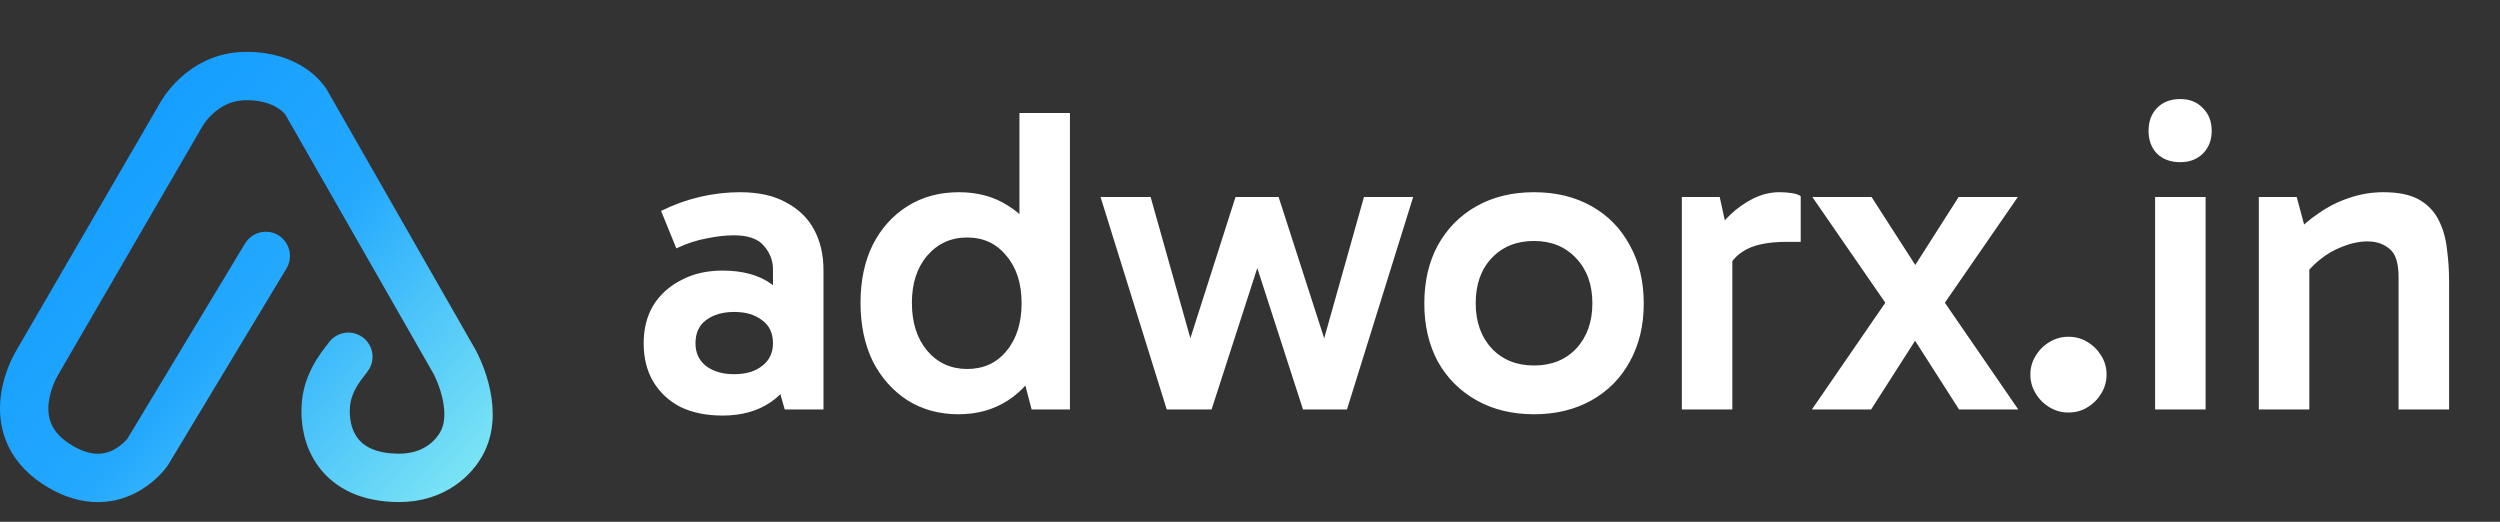
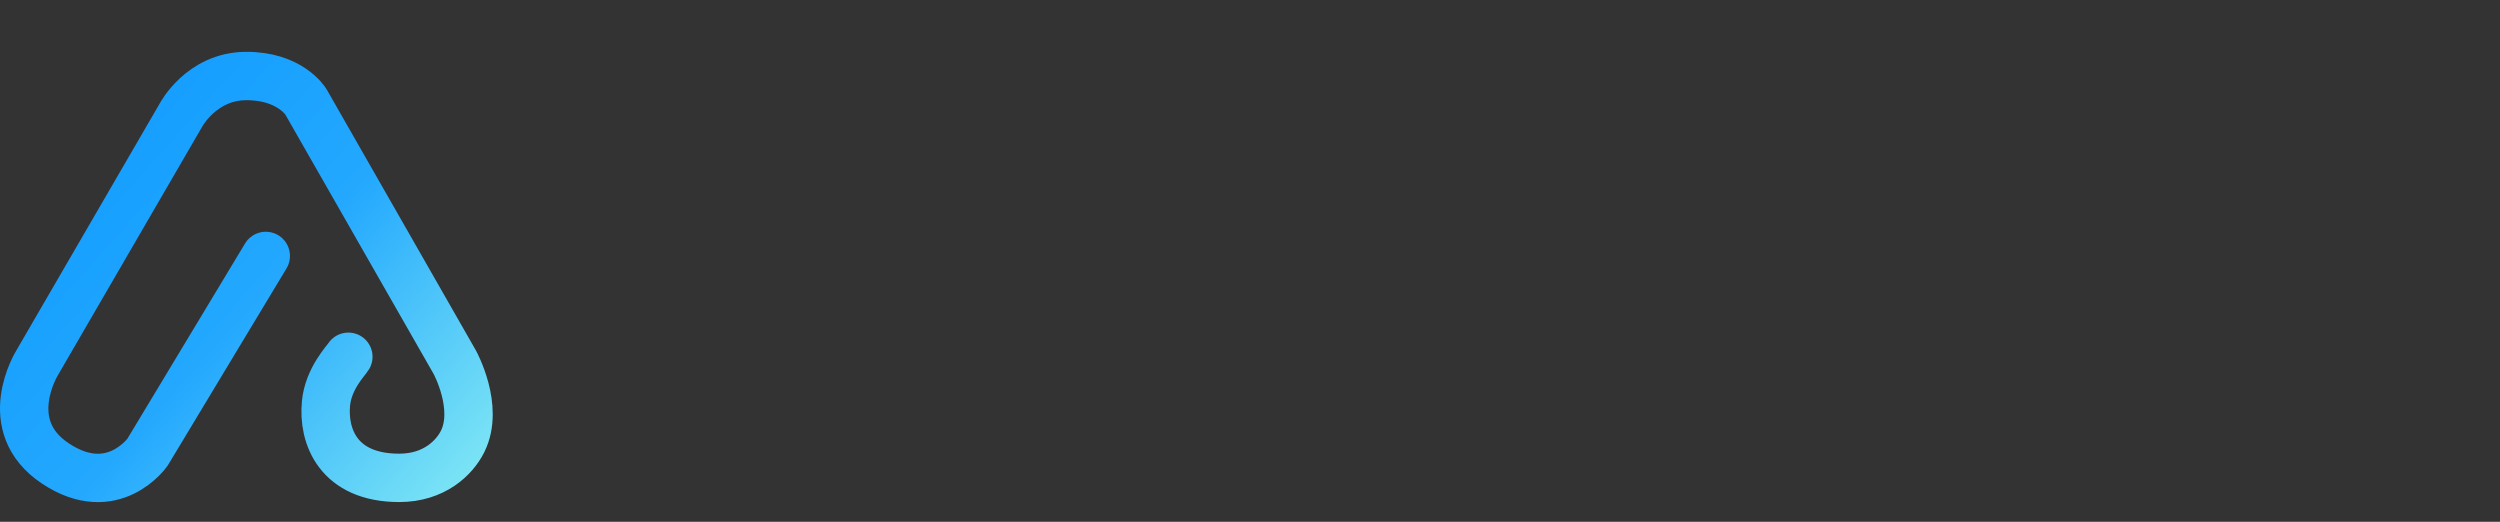
<svg xmlns="http://www.w3.org/2000/svg" width="1447" height="302" viewBox="0 0 1447 302" fill="none">
  <rect x="0" y="0" width="1447" height="302" fill="#333333" stroke="none" />
-   <path d="M418.172 240.528C408.764 240.528 400.616 238.848 393.728 235.488C387.008 231.96 381.8 227.088 378.104 220.872C374.408 214.656 372.56 207.264 372.56 198.696C372.56 190.296 374.408 182.988 378.104 176.772C381.968 170.556 387.344 165.684 394.232 162.156C401.12 158.46 409.1 156.612 418.172 156.612C430.1 156.612 439.676 159.3 446.9 164.676C454.292 170.052 459.332 177.612 462.02 187.356L447.404 186.348V155.856C447.404 150.816 445.64 146.28 442.112 142.248C438.752 138.216 432.956 136.2 424.724 136.2C420.02 136.2 414.812 136.788 409.1 137.964C403.388 138.972 397.508 140.904 391.46 143.76L382.64 122.088C389.696 118.56 397.088 115.872 404.816 114.024C412.712 112.176 420.524 111.252 428.252 111.252C439.172 111.252 448.16 113.268 455.216 117.3C462.44 121.164 467.816 126.456 471.344 133.176C474.872 139.896 476.636 147.624 476.636 156.36V237H454.208L447.656 214.068L462.02 209.784C459.164 219.864 453.872 227.508 446.144 232.716C438.584 237.924 429.26 240.528 418.172 240.528ZM424.976 216.588C431.696 216.588 437.072 214.992 441.104 211.8C445.304 208.608 447.404 204.24 447.404 198.696C447.404 192.816 445.304 188.364 441.104 185.34C437.072 182.148 431.696 180.552 424.976 180.552C418.256 180.552 412.796 182.148 408.596 185.34C404.564 188.364 402.548 192.816 402.548 198.696C402.548 204.24 404.564 208.608 408.596 211.8C412.796 214.992 418.256 216.588 424.976 216.588ZM554.768 239.772C543.68 239.772 533.852 237.084 525.284 231.708C516.716 226.164 509.996 218.604 505.124 209.028C500.42 199.284 498.068 188.028 498.068 175.26C498.068 162.492 500.42 151.32 505.124 141.744C509.996 132.168 516.716 124.692 525.284 119.316C533.852 113.94 543.764 111.252 555.02 111.252C565.94 111.252 575.432 113.856 583.496 119.064C591.728 124.104 598.112 131.496 602.648 141.24C607.184 150.816 609.452 162.156 609.452 175.26C609.452 188.196 607.184 199.536 602.648 209.28C598.112 218.856 591.728 226.332 583.496 231.708C575.264 237.084 565.688 239.772 554.768 239.772ZM559.808 213.564C569.216 213.564 576.776 210.12 582.488 203.232C588.368 196.176 591.308 186.936 591.308 175.512C591.308 164.088 588.368 154.932 582.488 148.044C576.776 140.988 569.216 137.46 559.808 137.46C550.4 137.46 542.672 140.988 536.624 148.044C530.744 154.932 527.804 164.004 527.804 175.26C527.804 186.684 530.744 195.924 536.624 202.98C542.672 210.036 550.4 213.564 559.808 213.564ZM597.104 237L590.048 210.036H592.316V144.264H590.048V65.388H619.28V237H597.104ZM675.303 237L636.999 114.024H665.979L691.935 206.256H685.635L715.119 114.024H740.067L769.803 206.256H763.503L789.459 114.024H817.935L779.631 237H754.179L724.443 145.02H730.995L701.259 237H675.303ZM887.898 239.772C875.298 239.772 864.21 237.084 854.634 231.708C845.058 226.332 837.582 218.856 832.206 209.28C826.998 199.536 824.394 188.364 824.394 175.764C824.394 162.828 826.998 151.572 832.206 141.996C837.582 132.252 845.058 124.692 854.634 119.316C864.21 113.94 875.298 111.252 887.898 111.252C900.498 111.252 911.586 113.94 921.162 119.316C930.738 124.692 938.13 132.252 943.338 141.996C948.714 151.572 951.402 162.828 951.402 175.764C951.402 188.364 948.714 199.536 943.338 209.28C938.13 218.856 930.738 226.332 921.162 231.708C911.586 237.084 900.498 239.772 887.898 239.772ZM887.898 211.548C897.978 211.548 906.126 208.272 912.342 201.72C918.558 195 921.666 186.264 921.666 175.512C921.666 164.76 918.558 156.108 912.342 149.556C906.126 142.836 897.978 139.476 887.898 139.476C877.818 139.476 869.67 142.752 863.454 149.304C857.238 155.856 854.13 164.592 854.13 175.512C854.13 186.264 857.238 195 863.454 201.72C869.67 208.272 877.818 211.548 887.898 211.548ZM995.376 114.024L1002.68 147.54V237H973.452V114.024H995.376ZM997.392 161.4L991.344 158.628V136.704L993.612 133.68C995.292 130.824 997.98 127.632 1001.68 124.104C1005.37 120.576 1009.66 117.552 1014.53 115.032C1019.57 112.512 1024.69 111.252 1029.9 111.252C1032.42 111.252 1034.77 111.42 1036.96 111.756C1039.31 112.092 1041.07 112.68 1042.25 113.52V139.98H1034.18C1023.1 139.98 1014.78 141.744 1009.24 145.272C1003.69 148.632 999.744 154.008 997.392 161.4ZM1133.91 237L1103.92 190.128H1112.99L1083 237H1048.73L1095.35 169.212L1095.6 181.56L1048.98 114.024H1083.26L1113.24 160.644H1103.92L1133.66 114.024H1167.93L1121.31 181.56L1121.56 169.212L1168.18 237H1133.91ZM1197.11 238.764C1193.24 238.764 1189.63 237.756 1186.27 235.74C1182.91 233.724 1180.22 231.036 1178.21 227.676C1176.19 224.316 1175.18 220.704 1175.18 216.84C1175.18 212.808 1176.19 209.196 1178.21 206.004C1180.22 202.644 1182.91 199.956 1186.27 197.94C1189.63 195.924 1193.24 194.916 1197.11 194.916C1201.31 194.916 1205 195.924 1208.2 197.94C1211.56 199.956 1214.24 202.644 1216.26 206.004C1218.28 209.196 1219.28 212.808 1219.28 216.84C1219.28 220.704 1218.28 224.316 1216.26 227.676C1214.24 231.036 1211.56 233.724 1208.2 235.74C1205 237.756 1201.31 238.764 1197.11 238.764ZM1276.6 237H1247.37V114.024H1276.6V237ZM1243.59 75.72C1243.59 70.344 1245.18 65.976 1248.37 62.616C1251.73 59.088 1256.27 57.324 1261.98 57.324C1267.36 57.324 1271.73 59.088 1275.09 62.616C1278.45 65.976 1280.13 70.344 1280.13 75.72C1280.13 81.096 1278.45 85.464 1275.09 88.824C1271.73 92.184 1267.36 93.864 1261.98 93.864C1256.27 93.864 1251.73 92.184 1248.37 88.824C1245.18 85.464 1243.59 81.096 1243.59 75.72ZM1379.47 111.252C1388.21 111.252 1395.1 112.68 1400.14 115.536C1405.18 118.392 1408.96 122.34 1411.48 127.38C1414 132.252 1415.59 137.796 1416.27 144.012C1417.11 150.06 1417.53 156.36 1417.53 162.912V237H1388.29V160.392C1388.29 152.16 1386.53 146.7 1383 144.012C1379.64 141.156 1375.44 139.728 1370.4 139.728C1365.7 139.728 1360.83 140.736 1355.79 142.752C1350.91 144.6 1346.46 147.204 1342.43 150.564C1338.4 153.756 1335.12 157.452 1332.6 161.652L1330.33 145.776H1336.63V237H1307.4V114.024H1329.33L1335.37 136.452L1326.81 136.704C1331.51 131.496 1336.63 127.044 1342.18 123.348C1347.72 119.484 1353.6 116.544 1359.82 114.528C1366.2 112.344 1372.75 111.252 1379.47 111.252Z" fill="white" />
  <path d="M153.831 148.138L85.387 261.714C85.387 261.714 65.349 290.322 32.122 268.294C-1.105 246.265 21.526 209.932 21.526 209.932L104.574 66.891C104.574 66.891 116.316 44.29 142.089 44.004C167.863 43.718 177.027 58.88 177.027 58.88L263.221 209.646C263.221 209.646 277.54 235.678 267.803 255.42C263.104 264.949 251.301 276.586 231.071 276.586C195.708 276.586 186.819 252.409 188.688 233.387C190.103 218.983 200.403 208.595 201.626 206.499" stroke="url(#paint0_linear_98_3)" stroke-width="28" stroke-linecap="round" />
  <defs>
    <linearGradient id="paint0_linear_98_3" x1="35" y1="66.5" x2="271" y2="277" gradientUnits="userSpaceOnUse">
      <stop stop-color="#129CFF" />
      <stop offset="0.49" stop-color="#23A8FE" />
      <stop offset="1" stop-color="#7BE4F5" />
    </linearGradient>
  </defs>
</svg>